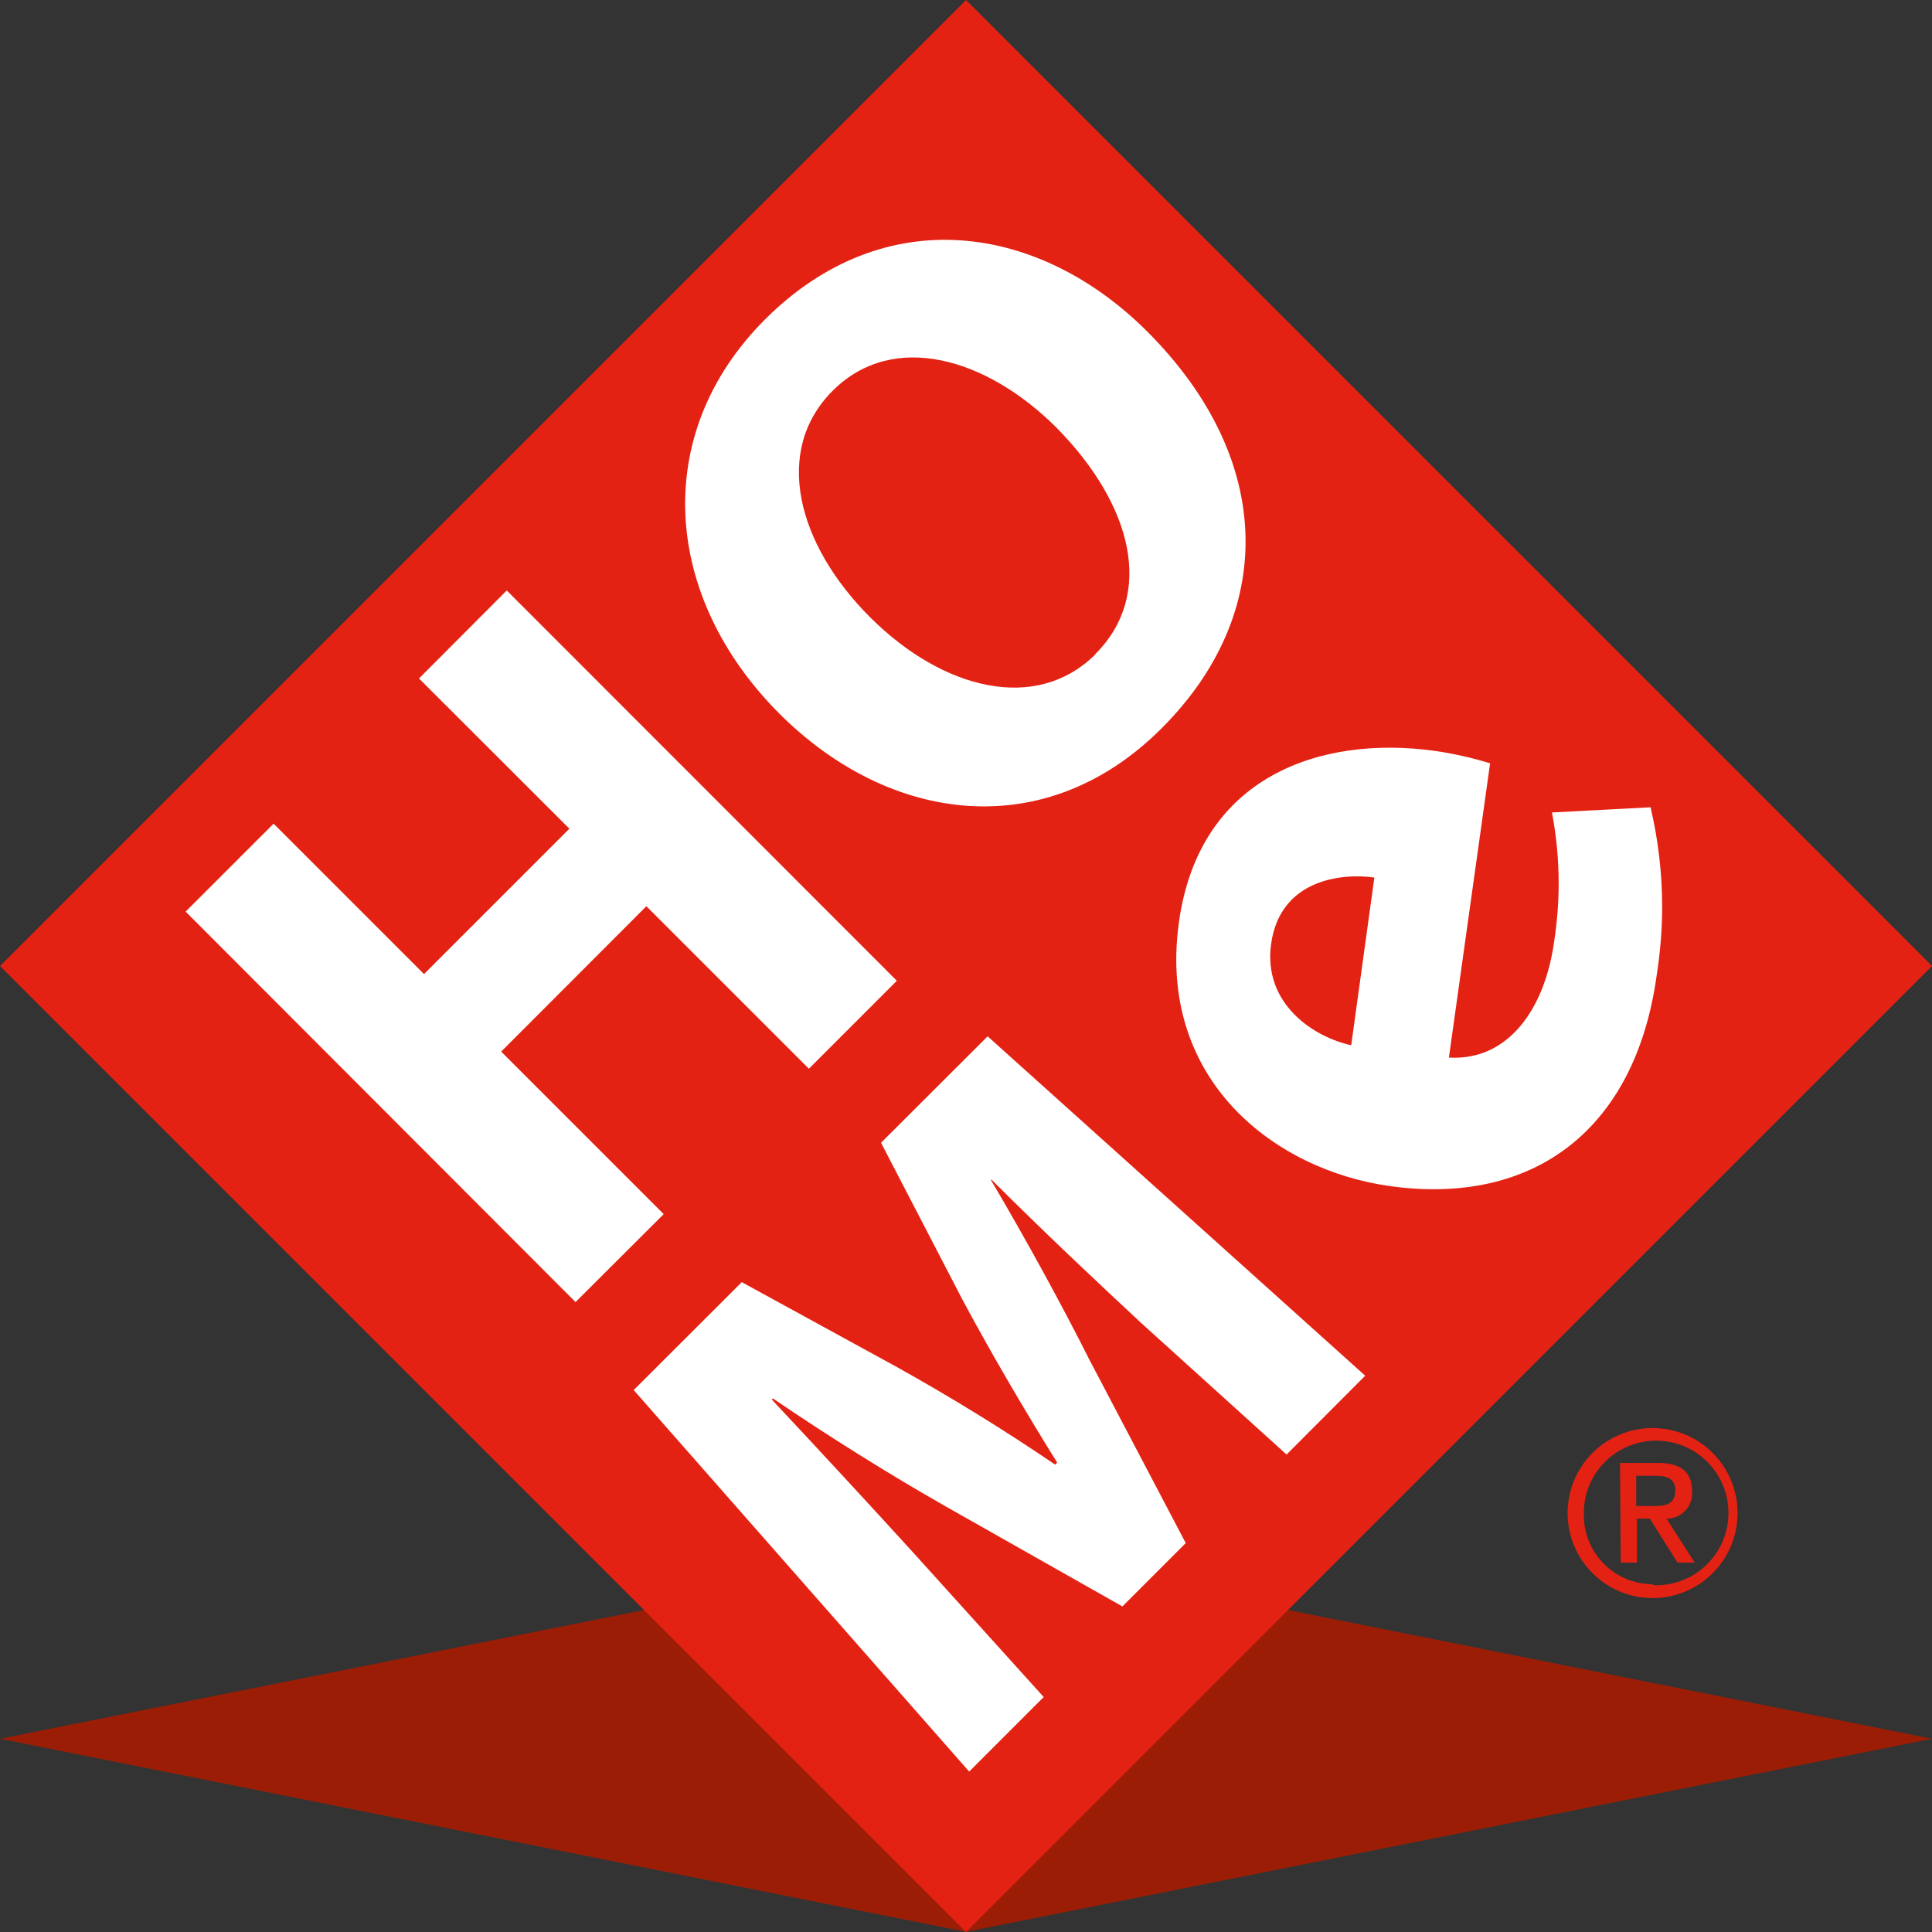
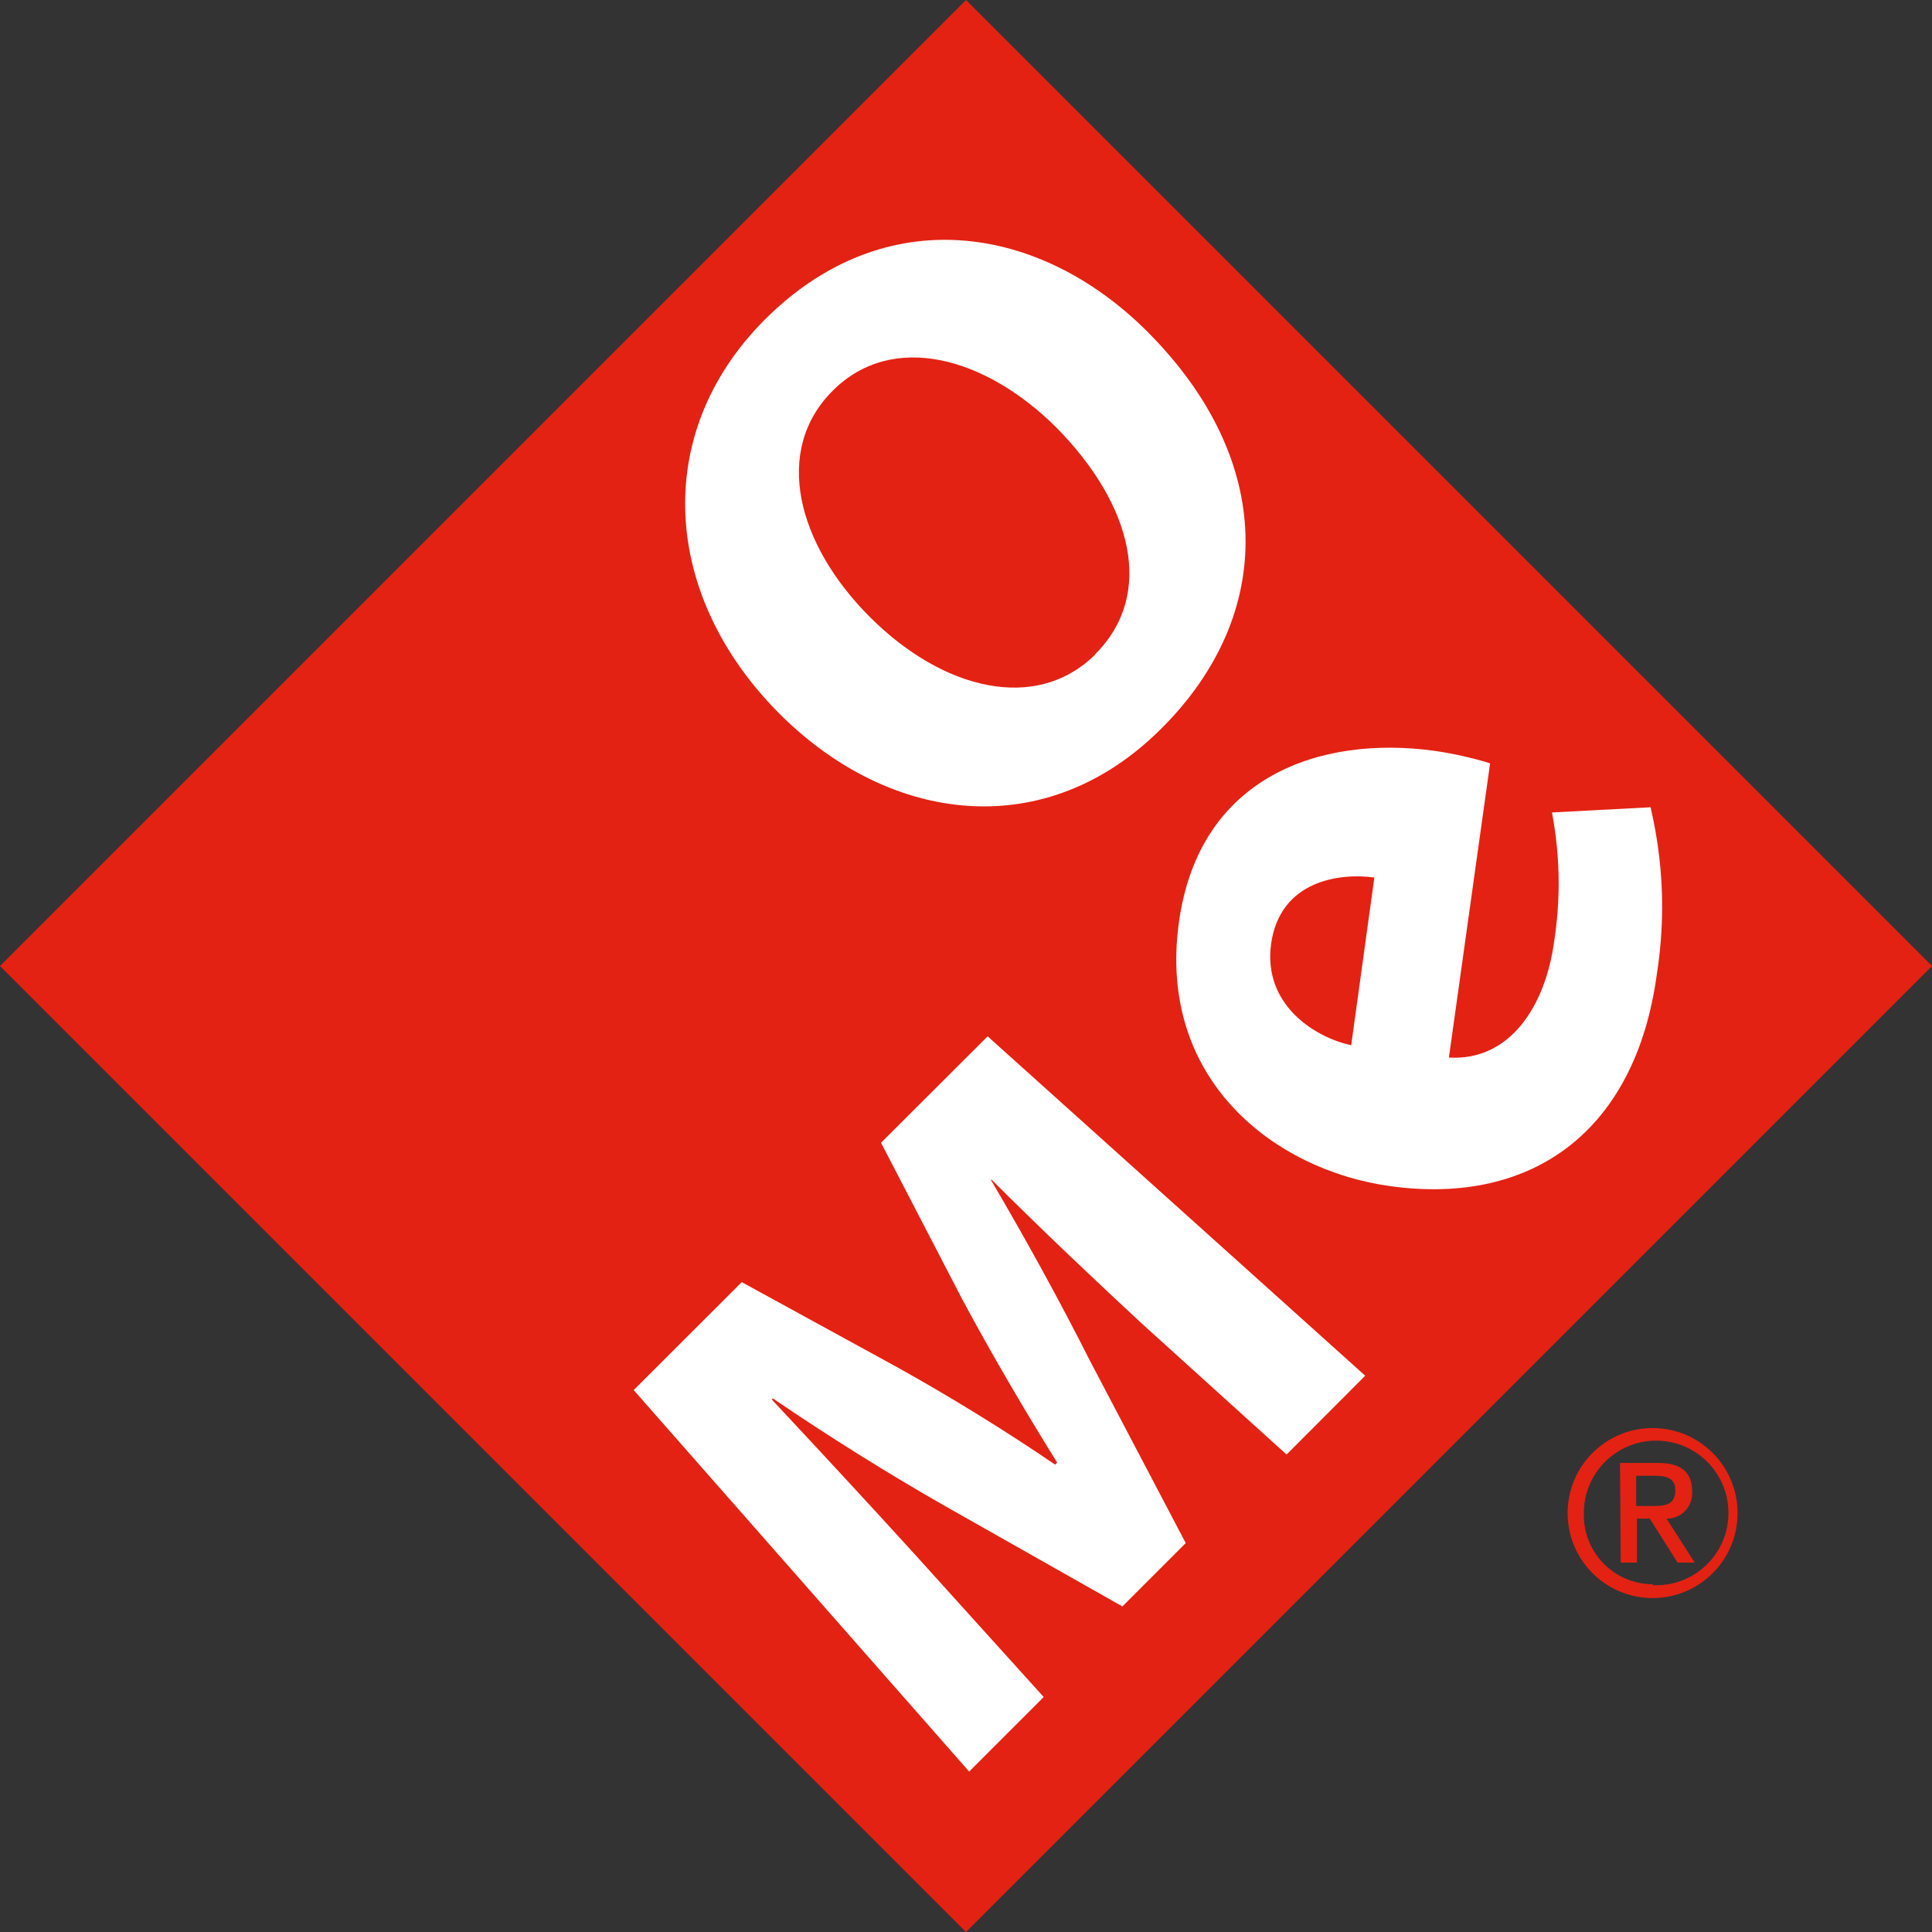
<svg xmlns="http://www.w3.org/2000/svg" xml:space="preserve" fill-rule="evenodd" clip-rule="evenodd" image-rendering="optimizeQuality" shape-rendering="geometricPrecision" text-rendering="geometricPrecision" viewBox="0 0 452.54 452.54" width="150" height="150">
  <rect x="0" y="0" width="452.54" height="452.54" fill="#333333" stroke="none" />
  <defs>
    <style>
    .fil0 {fill:#9C1D06;fill-rule:nonzero}
    .fil1 {fill:#E32213;fill-rule:nonzero}
    .fil2 {fill:white;fill-rule:nonzero}
   </style>
  </defs>
  <g id="Vrstva_x0020_1">
    <g id="_2000820239856">
-       <path d="M452.54 407.28 226.27 452.5 0 407.28 226.27 362.05z" class="fil0" />
      <path d="M0 0H320V320H0z" class="fil1" transform="rotate(-45 273.135 113.135)" />
-       <path d="M64.09 192.93 99.32 228.16 133.37 194.11 98.14 158.92 118.7 138.31 210.07 229.73 189.47 250.33 151.4 212.27 117.39 246.32 155.46 284.39 134.81 304.99 43.48 213.53z" class="fil2" />
      <path d="M272.02 170.66c-26.98 26.98-63.43 22.49-89.45-3.49-27.37-27.41-30.21-65.48-3.4-92.33 28.07-28.03 64.39-22.35 89.58 2.84 30.08 30.12 30.08 66.18 3.4 92.85l-.13.13zm-15.45-17.46c13.97-13.97 8.73-34.92-9.08-53-16.42-16.41-38.25-22.78-52.39-8.73-14.14 14.06-8.38 36.06 8.73 53.13 17.12 17.07 38.9 22.35 52.69 8.73l.05-.13zM267.44 310.01c-10.48-9.73-22.97-21.48-35.28-33.79v.26c7.95 13.45 16.42 28.9 23.01 42l22.57 42.96-14.84 14.84-41.34-23.4c-12.75-7.24-27.33-16.32-40.52-25.32l-.26.26c10.96 11.7 23.4 25.15 33.4 36.15l30.29 33.53-17.46 17.46-78.58-89.36 25.32-25.28 36.37 19.91c12.31 6.85 25.32 14.84 37.02 22.83l.48-.48c-7.46-11.96-15.59-25.84-22.18-38.15l-19.07-36.76 24.97-24.93 88.44 79.5-18.42 18.46-33.92-30.69zM339.38 247.72c14.15.83 22.57-11.79 24.67-27.29.68-4.48 1.04-9.01 1.04-13.54 0-5.56-.53-11.13-1.57-16.58l23.1-1.22c1.79 7.63 2.71 15.46 2.71 23.29 0 5.35-.44 10.73-1.27 16-4.98 36.23-28.81 54.09-62.38 49.46-27.07-3.71-54.62-24.84-49.55-61.73 4.75-34.48 33.39-43.87 59.8-40.25 4.42.63 8.83 1.62 13.1 2.93l-9.65 68.93zm-17.46-42.17c-7.86-1.1-22.09.52-24.19 15.58-1.92 14.14 10.13 21.83 18.77 23.7l5.42-39.28z" class="fil2" />
      <path d="M387.1 334.5c10.99 0 19.9 8.92 19.9 19.91s-8.91 19.91-19.9 19.91c-11 0-19.91-8.92-19.91-19.91v-.05c.02-10.97 8.93-19.86 19.91-19.86zm0 36.8c.27.02.55.02.83.02 9.35 0 16.93-7.58 16.93-16.93 0-9.36-7.58-16.94-16.93-16.94s-16.93 7.57-16.94 16.91c-.01.18-.01.36-.01.53 0 8.93 7.23 16.18 16.16 16.19l-.04.22zm-7.64-28.63h8.95c5.32 0 7.94 2.18 7.94 6.59.02.17.02.35.02.52 0 3.28-2.65 5.94-5.93 5.94h-.07l6.59 10.3h-4.01l-6.51-10.3h-3.01v10.3h-3.8l-.17-23.35zm3.79 10.08h4.37c2.93 0 4.8-.66 4.8-3.67s-2.36-3.4-4.8-3.4h-4.37v7.07z" class="fil1" />
    </g>
  </g>
</svg>